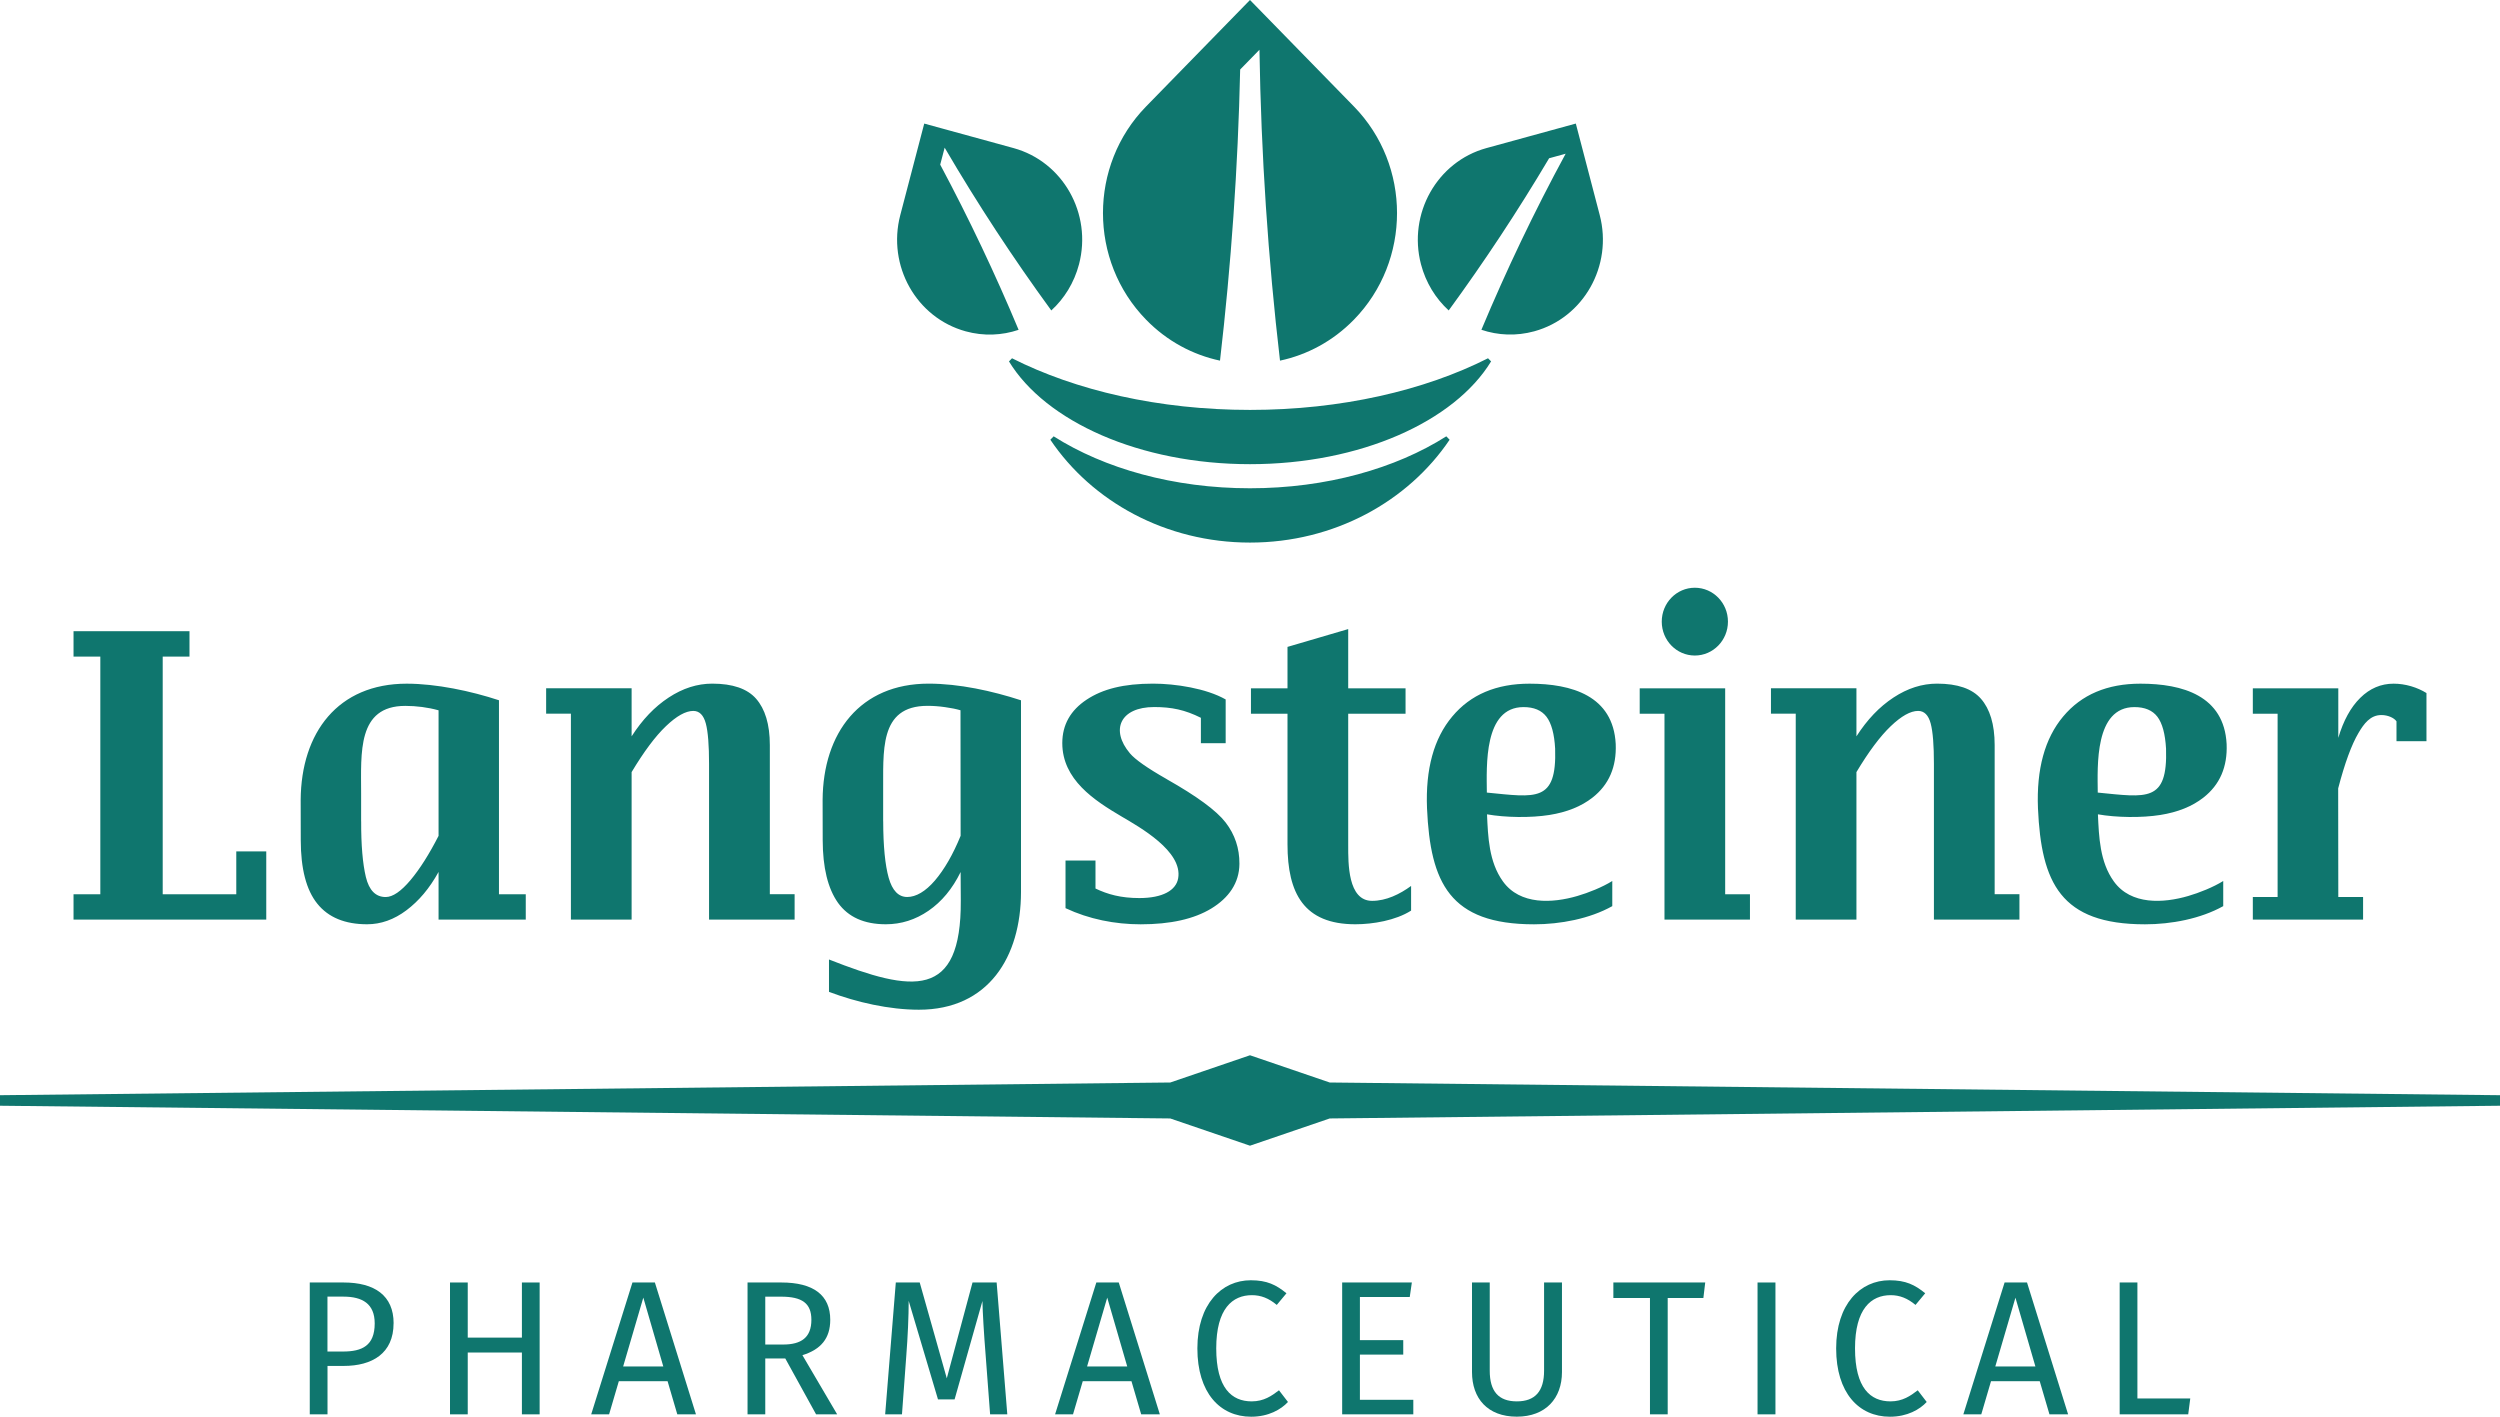
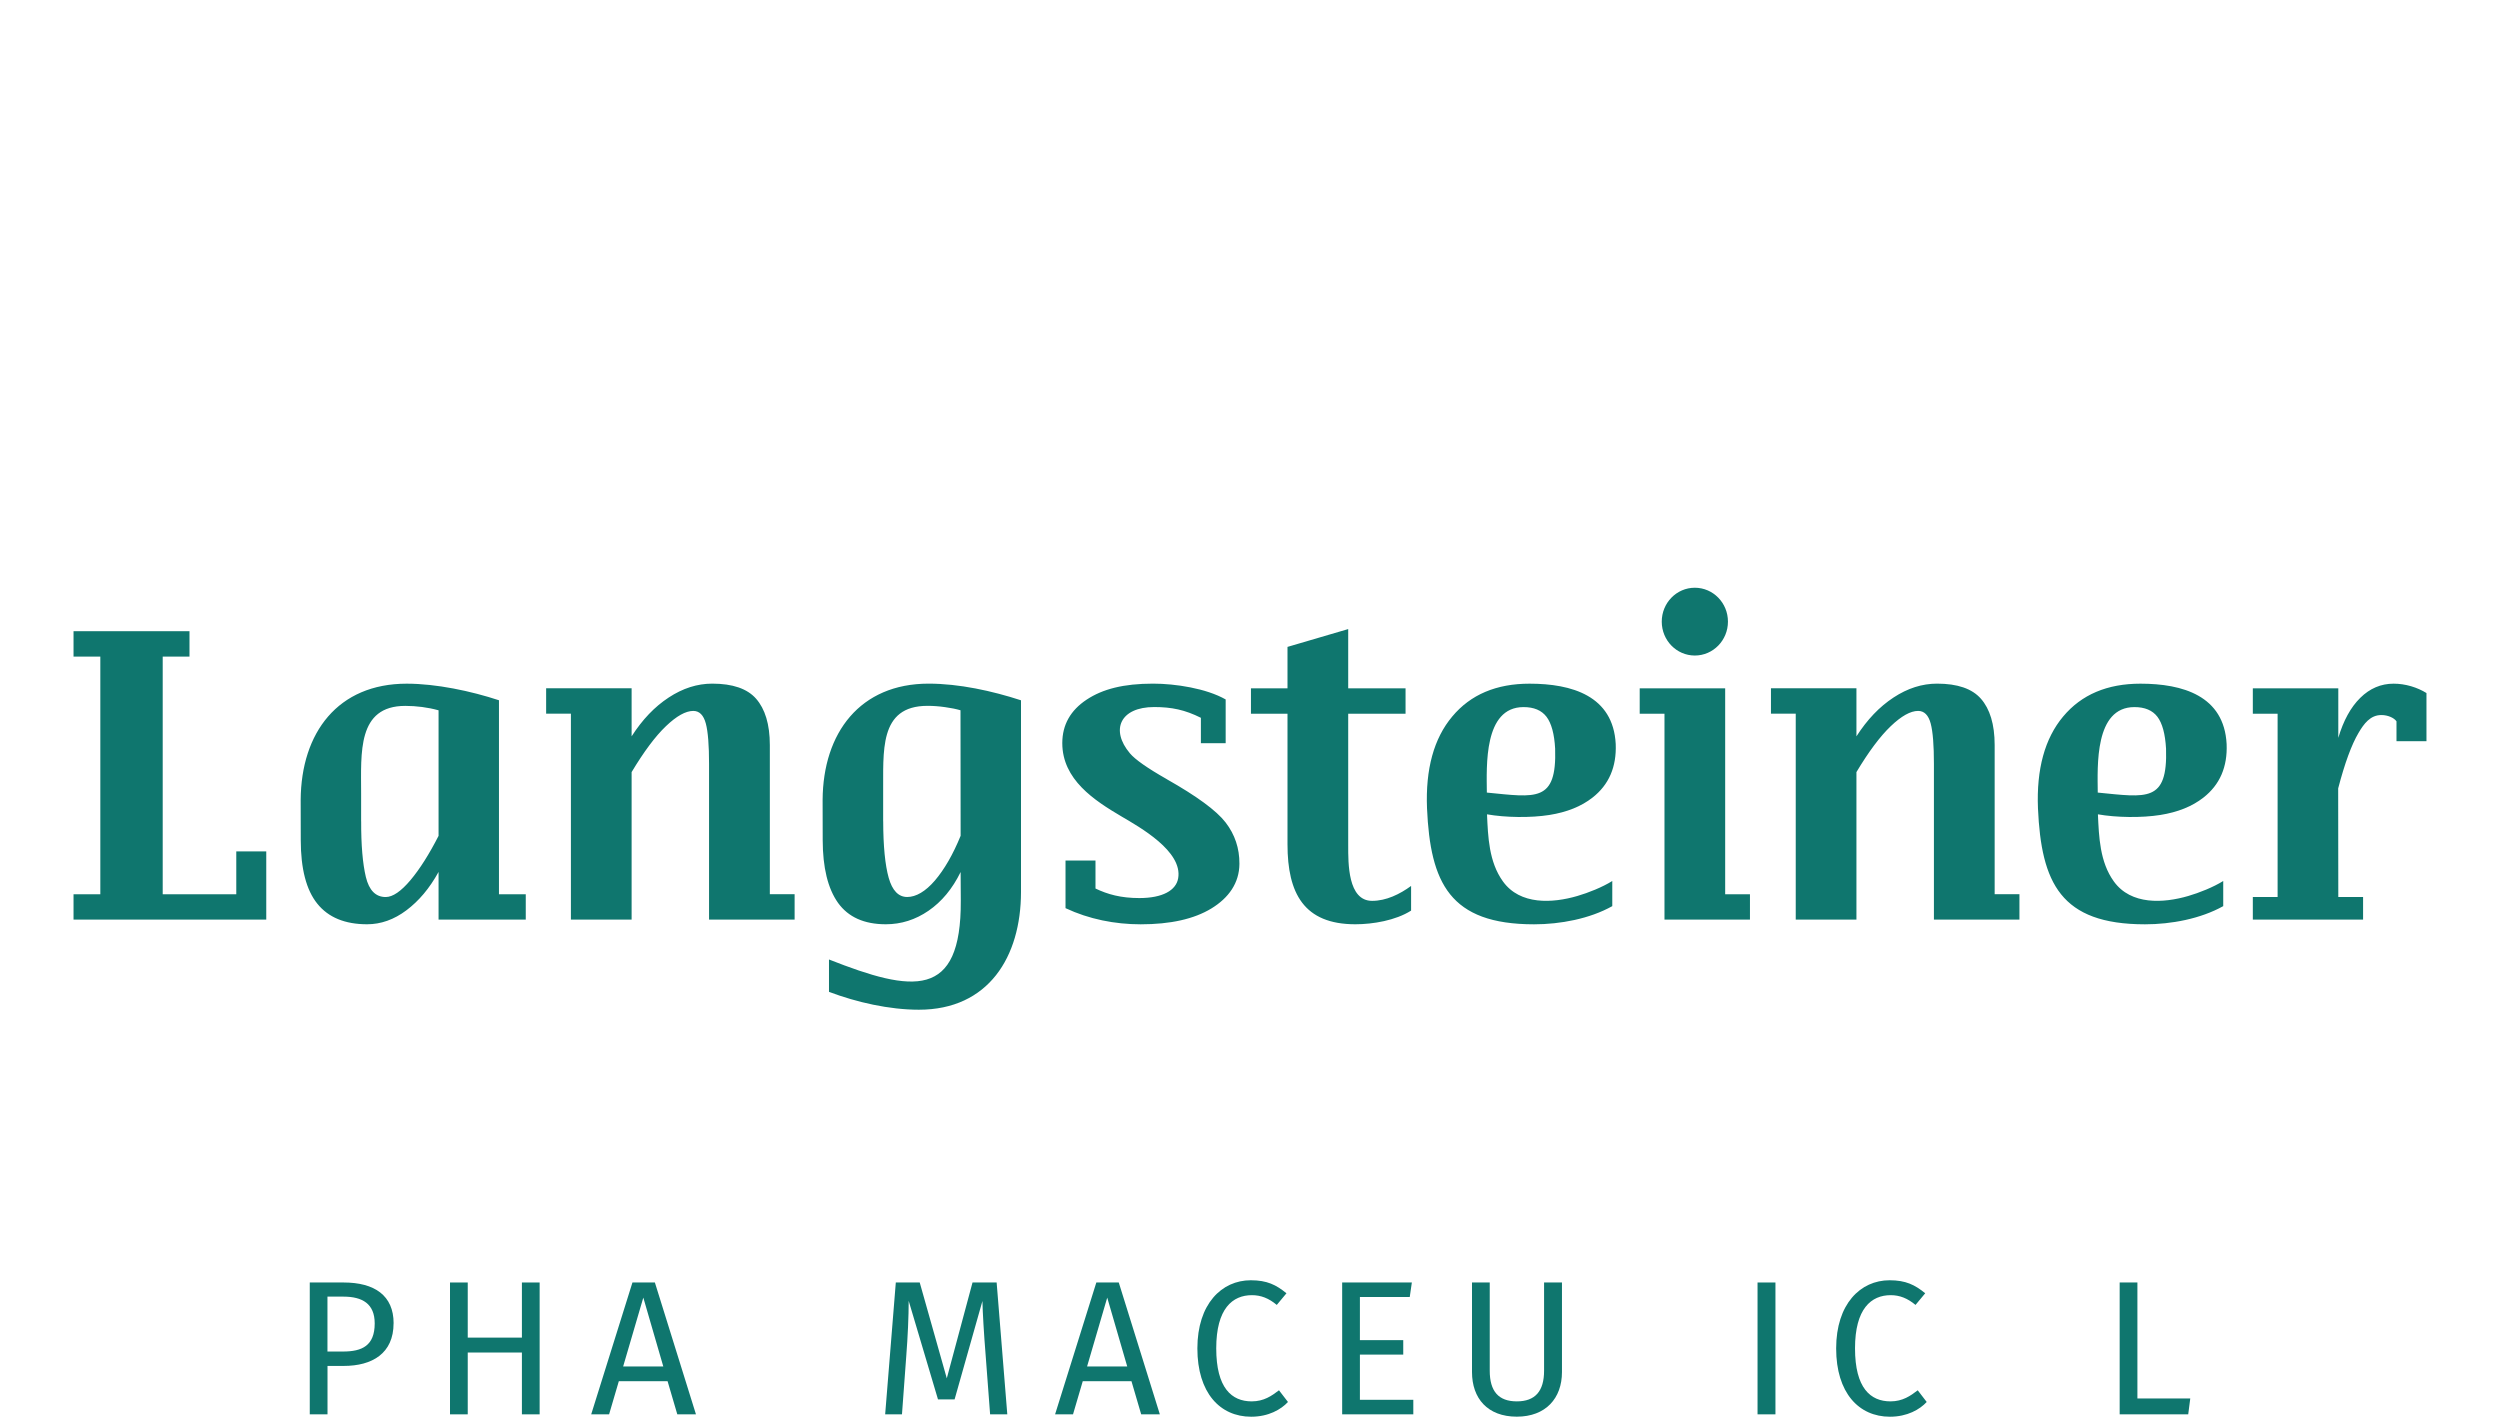
<svg xmlns="http://www.w3.org/2000/svg" width="240" height="136" viewBox="0 0 240 136" fill="none">
  <g clip-path="url(#clip0_687_645)">
-     <path fill-rule="evenodd" clip-rule="evenodd" d="M151.277 11.862L142.697 14.217C137.96 15.52 135.147 20.511 136.414 25.37C136.881 27.147 137.827 28.661 139.075 29.803C142.479 25.139 145.703 20.272 148.714 15.194L150.303 14.757C147.293 20.305 144.604 25.947 142.214 31.659C143.804 32.196 145.554 32.282 147.293 31.804C152.034 30.5 154.843 25.51 153.575 20.651L151.277 11.858V11.862ZM88.723 11.862L97.303 14.217C102.044 15.52 104.857 20.511 103.586 25.37C103.119 27.147 102.173 28.661 100.925 29.803C97.291 24.825 93.87 19.62 90.687 14.176L90.26 15.805C93.041 21.014 95.548 26.306 97.786 31.663C96.196 32.2 94.446 32.286 92.707 31.808C87.966 30.505 85.157 25.514 86.425 20.655L88.727 11.862H88.723ZM119.998 0L129.979 10.225C135.493 15.875 135.493 25.035 129.979 30.686C127.959 32.757 125.48 34.068 122.88 34.621C121.737 24.813 121.065 14.856 120.908 4.776L119.056 6.673C118.847 16.11 118.187 25.431 117.12 34.621C114.52 34.068 112.037 32.757 110.021 30.686C104.507 25.035 104.507 15.875 110.021 10.225L119.998 0ZM143.144 34.695C139.634 40.457 130.599 44.561 120.002 44.561C109.405 44.561 100.37 40.457 96.861 34.695L97.154 34.394C103.248 37.479 111.244 39.352 120.002 39.352C128.76 39.352 136.756 37.479 142.85 34.394L143.148 34.695H143.144ZM139.163 42.214C135.171 48.141 128.079 52.088 119.998 52.088C111.917 52.088 104.825 48.145 100.833 42.214L101.151 41.888C106.012 44.973 112.661 46.874 119.998 46.874C127.335 46.874 133.984 44.973 138.845 41.888L139.163 42.214Z" fill="#0F766E" />
    <path d="M162.703 56.423C160.949 56.423 159.528 57.879 159.528 59.677C159.528 61.475 160.949 62.931 162.703 62.931C164.458 62.931 165.883 61.475 165.883 59.677C165.883 57.879 164.462 56.423 162.703 56.423ZM216.271 66.078H224.477V70.834C224.968 69.18 225.664 67.901 226.586 66.994C227.504 66.087 228.574 65.633 229.786 65.633C230.345 65.633 230.9 65.715 231.456 65.876C232.011 66.041 232.502 66.26 232.941 66.532V71.155H230.063V69.246C229.826 68.908 229.234 68.648 228.627 68.644C227.544 68.635 226.932 69.489 226.417 70.359C225.749 71.49 225.097 73.263 224.465 75.684L224.477 86.111H226.856V88.284H216.271V86.111H218.65V68.516H216.271V66.078ZM25.564 88.284H7.059V85.847H9.631V63.034H7.059V60.597H18.191V63.034H15.62V85.847H22.683V81.735H25.561V88.288L25.564 88.284ZM112.001 74.797C114.887 76.431 116.774 77.808 117.66 78.959C118.549 80.114 118.992 81.434 118.984 82.922C118.976 84.766 117.962 86.193 116.295 87.212C114.629 88.227 112.367 88.734 109.506 88.734C107.031 88.734 104.544 88.243 102.29 87.183V82.609H105.167V85.298C106.326 85.855 107.598 86.214 109.373 86.214C111.615 86.214 112.903 85.476 113.104 84.317C113.559 81.714 109.389 79.396 107.659 78.377C105.051 76.839 101.98 74.843 101.98 71.337C101.98 69.576 102.773 68.19 104.314 67.167C105.86 66.144 107.864 65.629 110.697 65.629C112.822 65.629 115.796 66.082 117.664 67.147V71.345H115.285V68.908C113.756 68.145 112.48 67.876 110.802 67.876C107.542 67.876 106.572 70.067 108.472 72.319C108.963 72.904 110.134 73.733 112.001 74.793V74.797ZM120.091 66.078H123.6V62.102L129.428 60.391V66.078H134.933V68.516H129.428V81.157C129.428 82.844 129.38 86.482 131.722 86.482C133.078 86.482 134.378 85.843 135.465 85.051V87.418C133.98 88.363 131.794 88.73 130.112 88.73C125.178 88.73 123.6 85.756 123.6 81.062V68.516H120.091V66.078ZM165.617 66.078V85.847H167.996V88.284H159.79V68.516H157.411V66.078H165.617ZM193.866 88.284H185.656V73.321C185.656 71.551 185.559 70.26 185.346 69.456C185.133 68.656 184.73 68.248 184.142 68.248C183.406 68.248 182.533 68.739 181.514 69.712C180.496 70.681 179.393 72.158 178.218 74.121V88.28H172.391V68.512H170.012V66.074H178.218V70.689C179.253 69.077 180.428 67.848 181.78 66.961C183.128 66.074 184.521 65.629 185.958 65.629C187.914 65.629 189.322 66.111 190.171 67.081C191.025 68.054 191.487 69.526 191.487 71.522V85.843H193.866V88.28V88.284ZM142.737 76.088C147.446 76.546 149.458 77.053 149.293 71.869C149.217 70.45 148.935 69.431 148.464 68.809C147.985 68.186 147.253 67.881 146.259 67.881C142.423 67.881 142.717 73.539 142.737 76.088ZM142.753 78.175C142.85 80.328 142.93 82.745 144.283 84.618C145.929 86.903 149.052 86.709 151.422 86.016C152.485 85.707 153.829 85.17 154.779 84.576V86.989C152.602 88.206 149.788 88.734 147.269 88.734C139.163 88.734 137.312 84.746 136.994 77.606C136.841 73.828 137.65 70.887 139.417 68.784C141.172 66.68 143.651 65.633 146.834 65.633C150.887 65.633 154.867 66.792 155.109 71.424C155.197 73.622 154.457 75.338 152.879 76.571C151.801 77.416 150.424 77.969 148.742 78.237C146.951 78.522 144.528 78.489 142.753 78.175ZM79.587 92.112C87.632 95.284 92.285 95.96 92.236 86.461L92.22 83.714C91.431 85.327 90.401 86.564 89.141 87.43C87.882 88.297 86.509 88.73 85.04 88.73C82.964 88.73 81.438 88.045 80.452 86.676C79.474 85.298 78.983 83.294 78.979 80.646L78.971 76.798C79.007 70.335 82.577 65.629 89.149 65.629C92.063 65.629 95.247 66.326 98.016 67.229V85.641C98.008 91.848 94.901 96.933 88.212 96.933C85.374 96.933 82.243 96.224 79.583 95.218V92.108L79.587 92.112ZM84.787 78.847C84.791 81.236 84.972 83.046 85.314 84.267C85.66 85.496 86.256 86.111 87.093 86.111C87.93 86.111 88.848 85.583 89.753 84.527C90.659 83.463 91.484 82.04 92.22 80.237L92.208 68.186C91.798 68.066 91.299 67.963 90.723 67.885C90.144 67.802 89.588 67.761 89.037 67.761C84.32 67.761 84.823 72.195 84.783 76.171V78.843H84.787V78.847ZM50.473 88.284H42.102V83.706C41.228 85.294 40.206 86.494 39.015 87.389C37.824 88.284 36.56 88.73 35.244 88.73C33.119 88.73 31.521 88.074 30.462 86.754C29.404 85.443 28.873 83.401 28.873 80.65L28.865 76.802C28.905 70.318 32.451 65.633 39.043 65.633C41.88 65.633 45.205 66.338 47.901 67.225V85.847H50.473V88.284ZM34.672 78.847C34.664 81.124 34.817 82.906 35.123 84.193C35.433 85.471 36.065 86.115 37.027 86.115C37.703 86.115 38.5 85.57 39.409 84.49C40.319 83.405 41.208 81.99 42.102 80.242V68.19C41.083 67.905 39.961 67.765 38.91 67.765C34.278 67.765 34.668 72.273 34.668 76.175V78.847H34.672ZM76.279 88.284H68.069V73.321C68.069 71.551 67.972 70.26 67.759 69.456C67.545 68.656 67.143 68.248 66.559 68.248C65.823 68.248 64.949 68.739 63.931 69.712C62.913 70.681 61.814 72.158 60.635 74.121V88.28H54.807V68.512H52.429V66.074H60.635V70.689C61.669 69.077 62.844 67.848 64.197 66.961C65.549 66.074 66.938 65.629 68.374 65.629C70.33 65.629 71.739 66.111 72.588 67.081C73.441 68.054 73.904 69.526 73.904 71.522V85.843H76.283V88.28L76.279 88.284ZM201.384 76.088C206.089 76.546 208.105 77.053 207.94 71.869C207.86 70.45 207.582 69.431 207.111 68.809C206.632 68.186 205.896 67.881 204.905 67.881C201.07 67.881 201.364 73.539 201.384 76.088ZM201.4 78.175C201.497 80.328 201.577 82.745 202.929 84.618C204.575 86.903 207.699 86.709 210.069 86.016C211.132 85.707 212.476 85.17 213.43 84.576V86.989C211.248 88.206 208.439 88.734 205.92 88.734C197.814 88.734 195.963 84.746 195.645 77.606C195.492 73.828 196.301 70.887 198.064 68.784C199.822 66.68 202.302 65.633 205.481 65.633C209.534 65.633 213.514 66.792 213.756 71.424C213.848 73.622 213.104 75.338 211.526 76.571C210.447 77.416 209.071 77.969 207.389 78.237C205.598 78.522 203.175 78.489 201.4 78.175Z" fill="#0F766E" />
-     <path fill-rule="evenodd" clip-rule="evenodd" d="M240 105.14L127.653 103.92L119.998 101.305L112.347 103.92L0 105.14V106.151L112.343 107.372L119.998 109.987L127.653 107.372L240 106.151V105.14Z" fill="#0F766E" />
    <path d="M35.972 127.05C35.972 125.157 34.789 124.476 32.962 124.476H31.436V129.747H32.925C34.753 129.747 35.972 129.194 35.972 127.046V127.05ZM37.783 127.033C37.783 129.937 35.723 131.129 32.998 131.129H31.441V135.777H29.738V123.119H32.982C35.956 123.119 37.787 124.369 37.787 127.033H37.783Z" fill="#0F766E" />
    <path d="M44.903 129.842V135.777H43.2V123.119H44.903V128.411H50.103V123.119H51.805V135.777H50.103V129.842H44.903Z" fill="#0F766E" />
    <path d="M61.758 124.571L59.822 131.182H63.677L61.758 124.571ZM59.407 132.597L58.473 135.777H56.755L60.715 123.119H62.868L66.812 135.777H65.021L64.088 132.597H59.407Z" fill="#0F766E" />
-     <path d="M77.893 126.703C77.893 125.124 77.016 124.48 74.988 124.48H73.466V129.075H75.185C76.907 129.075 77.893 128.411 77.893 126.703ZM73.466 130.411V135.777H71.764V123.119H75.008C78.091 123.119 79.704 124.332 79.704 126.699C79.704 128.481 78.807 129.549 77.032 130.098L80.368 135.777H78.344L75.386 130.411H73.466Z" fill="#0F766E" />
-     <path d="M95.05 135.777L94.619 130.061C94.458 128.077 94.333 125.945 94.313 124.897L91.641 134.342H90.047L87.234 124.881C87.234 126.369 87.145 128.337 87.001 130.189L86.59 135.773H84.976L85.998 123.115H88.292L90.892 132.321L93.363 123.115H95.677L96.7 135.773H95.05V135.777Z" fill="#0F766E" />
+     <path d="M95.05 135.777L94.619 130.061C94.458 128.077 94.333 125.945 94.313 124.897L91.641 134.342H90.047L87.234 124.881C87.234 126.369 87.145 128.337 87.001 130.189L86.59 135.773H84.976L85.998 123.115H88.292L90.892 132.321L93.363 123.115H95.677L96.7 135.773H95.05V135.777" fill="#0F766E" />
    <path d="M106.294 124.571L104.359 131.182H108.214L106.294 124.571ZM103.944 132.597L103.01 135.777H101.288L105.248 123.119H107.401L111.345 135.777H109.554L108.621 132.597H103.94H103.944Z" fill="#0F766E" />
    <path d="M123.504 124.151L122.57 125.273C121.801 124.629 121.045 124.336 120.184 124.336C118.32 124.336 116.759 125.623 116.759 129.443C116.759 133.262 118.248 134.532 120.163 134.532C121.331 134.532 122.083 134 122.783 133.468L123.645 134.59C122.981 135.308 121.781 136.005 120.111 136.005C117.117 136.005 114.948 133.707 114.948 129.447C114.948 125.186 117.278 122.905 120.075 122.905C121.636 122.905 122.514 123.347 123.5 124.155L123.504 124.151Z" fill="#0F766E" />
    <path d="M130.551 124.513V128.65H134.712V130.044H130.551V134.383H135.678V135.777H128.848V123.119H135.537L135.336 124.513H130.551Z" fill="#0F766E" />
    <path d="M145.615 136C142.801 136 141.312 134.239 141.312 131.719V123.119H143.015V131.591C143.015 133.558 143.856 134.532 145.615 134.532C147.373 134.532 148.231 133.558 148.231 131.591V123.119H149.949V131.719C149.949 134.235 148.388 136 145.611 136H145.615Z" fill="#0F766E" />
-     <path d="M160.099 124.608V135.777H158.397V124.608H154.883V123.119H163.701L163.524 124.608H160.099Z" fill="#0F766E" />
    <path d="M168.724 135.777V123.119H170.443V135.777H168.724Z" fill="#0F766E" />
    <path d="M184.823 124.151L183.889 125.273C183.117 124.629 182.364 124.336 181.507 124.336C179.643 124.336 178.082 125.623 178.082 129.443C178.082 133.262 179.571 134.532 181.487 134.532C182.654 134.532 183.406 134 184.103 133.468L184.964 134.59C184.3 135.308 183.101 136.005 181.434 136.005C178.44 136.005 176.271 133.707 176.271 129.447C176.271 125.186 178.601 122.905 181.398 122.905C182.956 122.905 183.833 123.347 184.823 124.155V124.151Z" fill="#0F766E" />
-     <path d="M193.484 124.571L191.548 131.182H195.399L193.48 124.571H193.484ZM191.137 132.597L190.203 135.777H188.481L192.441 123.119H194.594L198.538 135.777H196.748L195.814 132.597H191.133H191.137Z" fill="#0F766E" />
    <path d="M210.266 134.251L210.069 135.777H203.488V123.119H205.191V134.251H210.266Z" fill="#0F766E" />
  </g>
  <defs>
    <clipPath id="clip0_687_645">
      <rect width="240" height="136" fill="white" />
    </clipPath>
  </defs>
</svg>